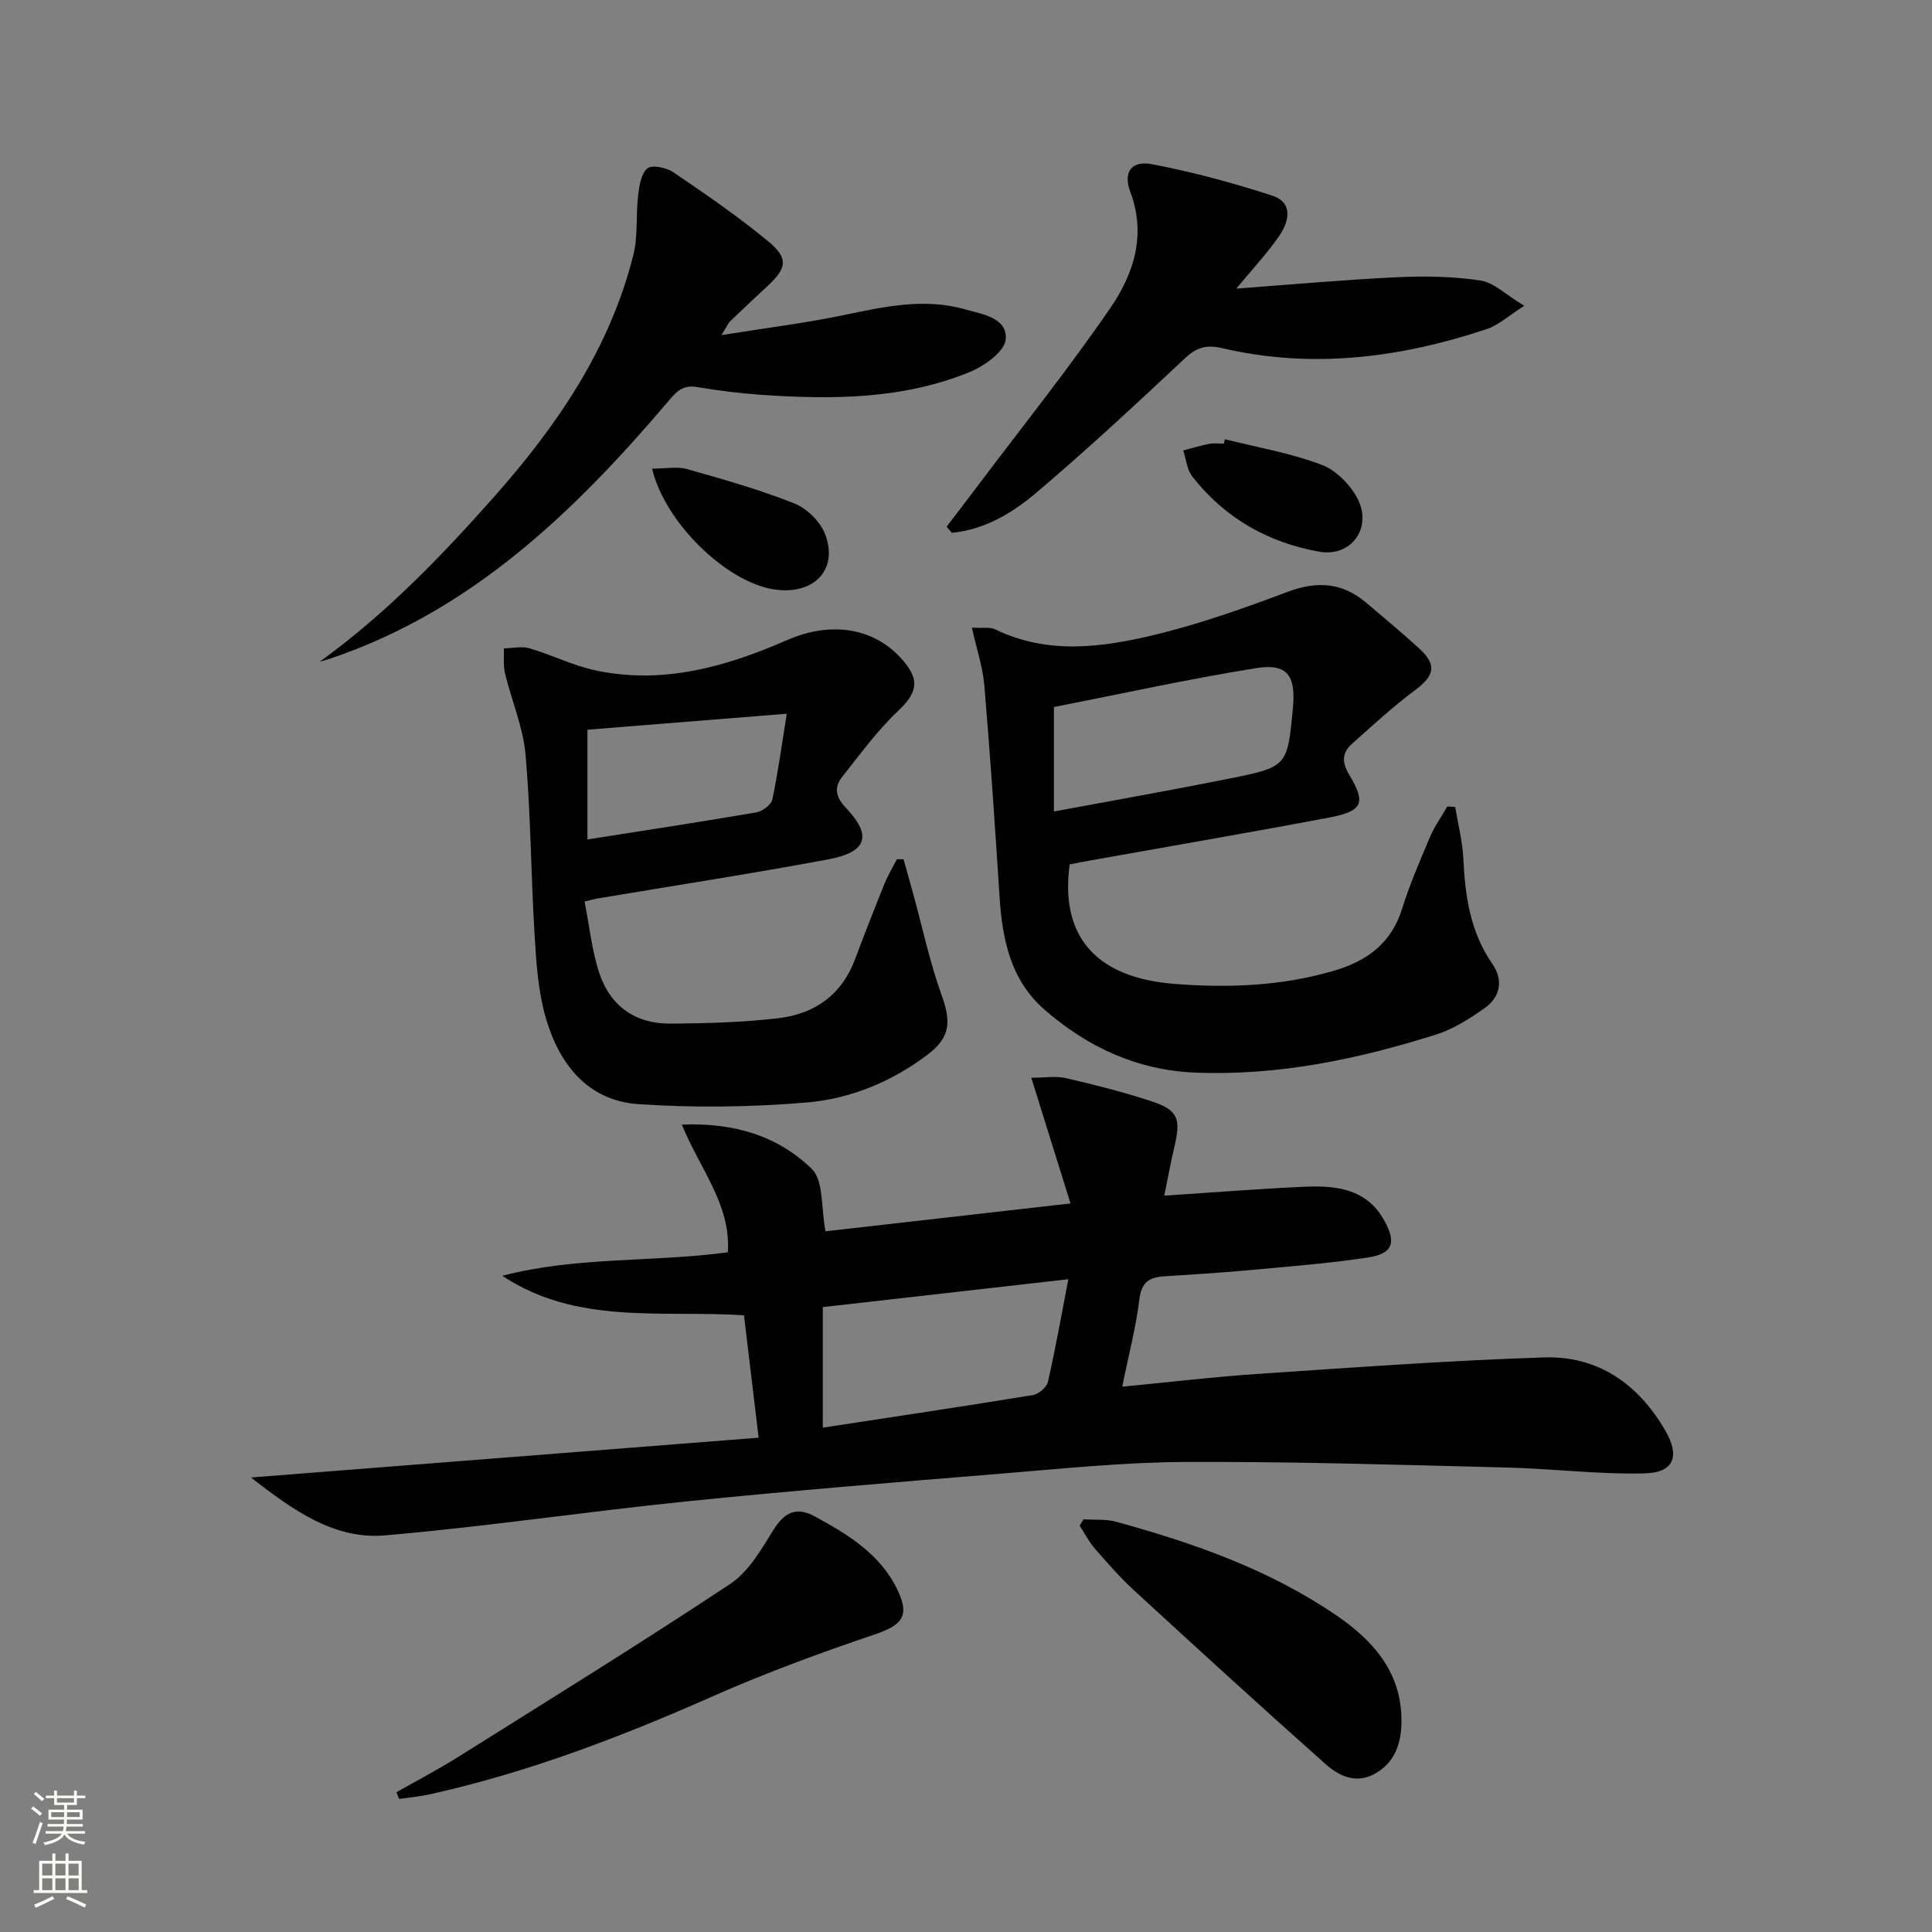
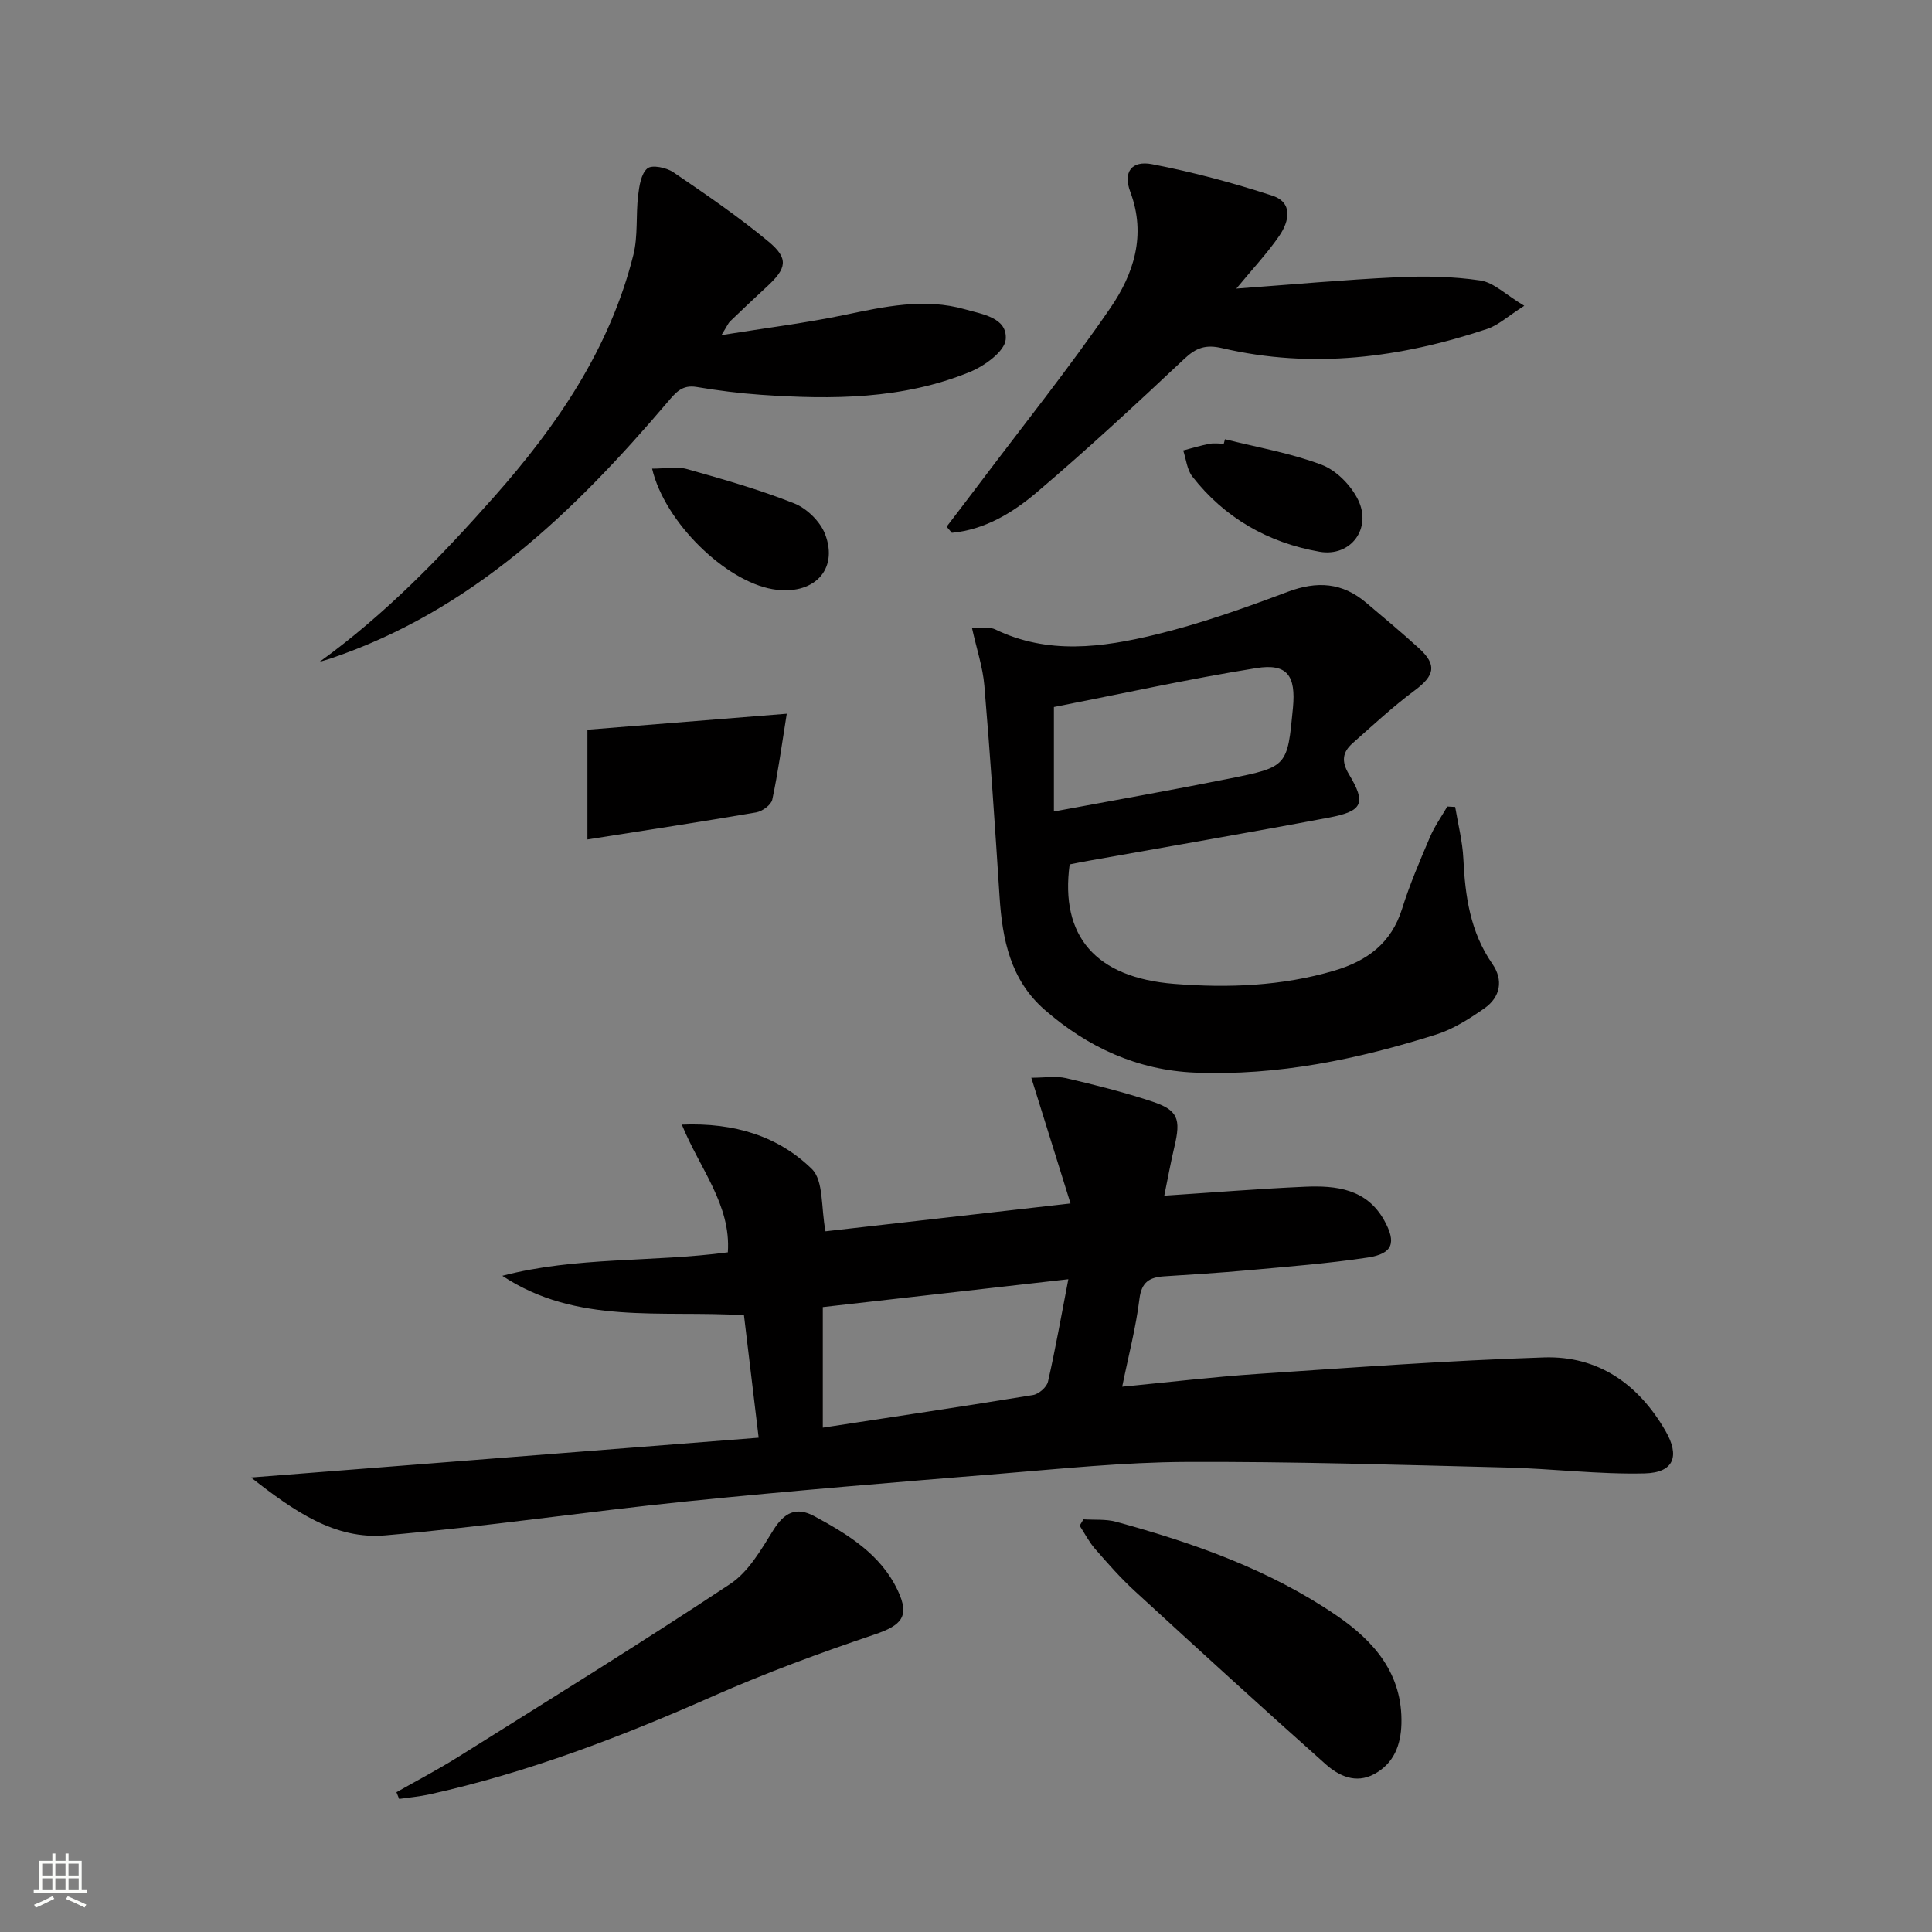
<svg xmlns="http://www.w3.org/2000/svg" enable-background="new 0 0 400 400" viewBox="0 0 400 400">
  <rect x="0" y="0" width="400" height="400" fill="#808080" stroke="none" />
  <g fill="#010000">
    <path d="m51.97 305.9c35.74-2.8 70.18-5.5 105.1-8.24-1.07-8.88-2.05-17.06-3.04-25.35-17.17-1.08-34.62 2.05-50.03-8.17 15.31-4.01 31.08-2.77 46.69-4.86.68-9.86-5.8-17.28-9.52-26.44 10.98-.45 19.99 2.43 26.9 9.17 2.49 2.43 1.89 8.02 2.84 12.92 16.19-1.84 32.87-3.74 50.73-5.77-2.79-8.92-5.36-17.16-8.12-26.02 2.74 0 5.07-.41 7.19.08 5.97 1.38 11.94 2.89 17.75 4.81 5.45 1.8 6.07 3.6 4.68 9.43-.76 3.2-1.34 6.44-2.09 10.09 10-.65 19.55-1.43 29.11-1.85 6.47-.28 12.78.41 16.43 6.97 2.56 4.62 1.8 6.9-3.42 7.69-8.2 1.24-16.49 1.87-24.75 2.63-5.79.53-11.6.88-17.41 1.26-2.99.2-4.67 1.15-5.1 4.67-.72 5.89-2.25 11.67-3.57 18.18 9.68-.93 18.89-2.03 28.12-2.65 19.72-1.32 39.44-2.77 59.19-3.41 11.21-.37 19.56 5.51 25.16 15.19 3.03 5.23 1.78 8.67-4.29 8.82-9.56.23-19.14-.99-28.72-1.22-22.11-.55-44.23-1.25-66.34-1.15-12.77.06-25.55 1.39-38.3 2.43-21.7 1.77-43.4 3.54-65.06 5.74-20.8 2.12-41.51 5.23-62.33 7.03-10.45.9-18.86-4.99-27.8-11.98zm169.22-41.05c-17.33 1.97-34.05 3.86-50.84 5.77v24.96c14.74-2.25 29.14-4.4 43.51-6.75 1.19-.19 2.85-1.62 3.11-2.75 1.54-6.75 2.74-13.58 4.22-21.23z" />
    <path d="m221.46 178.97c-2.01 14.84 5.37 23.44 21.65 24.73 11.14.88 22.27.47 33.14-2.74 6.8-2.01 11.81-5.67 14.04-12.81 1.58-5.06 3.69-9.95 5.77-14.84.94-2.22 2.38-4.23 3.59-6.33.54.03 1.08.06 1.63.09.59 3.57 1.52 7.12 1.69 10.7.37 7.75 1.41 15.17 6 21.78 2.33 3.35 1.69 6.89-1.65 9.22-3.1 2.16-6.43 4.3-9.99 5.42-16.22 5.12-32.79 8.58-49.93 7.88-11.89-.49-22.21-5.24-31.12-13.01-7.07-6.17-8.76-14.54-9.33-23.38-.94-14.58-1.92-29.17-3.15-43.73-.32-3.83-1.6-7.57-2.58-12.01 2.32.15 3.76-.15 4.81.36 10.92 5.3 22.19 3.76 33.21 1.09 9.29-2.25 18.39-5.49 27.36-8.86 6.09-2.29 11.32-1.94 16.26 2.26 3.68 3.12 7.4 6.2 10.96 9.46 3.75 3.43 3.2 5.64-.94 8.71-4.49 3.34-8.62 7.18-12.82 10.9-2.09 1.85-2.41 3.73-.76 6.47 3.59 5.97 2.84 7.62-4.13 8.94-16.45 3.11-32.95 5.93-49.43 8.88-1.46.24-2.91.55-4.28.82zm-3.26-10.96c12.52-2.33 24.44-4.43 36.31-6.81 12.06-2.42 12.03-2.54 13.18-14.63.63-6.7-1.17-9.28-7.62-8.24-14.04 2.25-27.96 5.33-41.87 8.05z" />
-     <path d="m121.03 186.67c1.02 5.15 1.51 10.12 3.04 14.76 2.26 6.86 7.48 10.56 14.75 10.5 7.47-.06 14.99-.25 22.39-1.13 7.38-.88 13.01-4.76 15.77-12.08 1.99-5.28 4.03-10.53 6.15-15.76.71-1.75 1.7-3.38 2.57-5.07.46.01.92.01 1.38.02.67 2.42 1.36 4.85 2.02 7.27 1.91 6.98 3.42 14.1 5.86 20.89 1.97 5.47 1.82 8.68-2.86 12.24-7.45 5.66-16.06 9.2-25.19 9.96-11.51.96-23.2 1.11-34.72.33-10.55-.71-16.42-8.32-19.18-17.83-1.6-5.5-1.98-11.42-2.33-17.19-.76-12.44-.78-24.94-1.87-37.34-.5-5.68-2.89-11.19-4.25-16.82-.4-1.65-.18-3.45-.24-5.18 1.77-.03 3.66-.49 5.28-.02 4.61 1.35 9 3.57 13.66 4.57 13.95 2.99 27.02-.73 39.68-6.26 9.22-4.03 18.25-2.56 24.05 4.25 3.57 4.18 2.82 6.76-1.12 10.48-4.26 4.02-7.76 8.87-11.44 13.49-1.78 2.23-1.49 4.2.7 6.5 5.46 5.75 4.42 9.16-3.59 10.66-15.97 2.98-32.04 5.46-48.07 8.15-.5.09-.96.24-2.44.61zm.59-12.87c12.08-1.9 23.52-3.64 34.93-5.6 1.27-.22 3.1-1.54 3.34-2.64 1.19-5.57 1.95-11.24 3-17.79-14.26 1.14-27.69 2.22-41.27 3.31z" />
+     <path d="m121.03 186.67zm.59-12.87c12.08-1.9 23.52-3.64 34.93-5.6 1.27-.22 3.1-1.54 3.34-2.64 1.19-5.57 1.95-11.24 3-17.79-14.26 1.14-27.69 2.22-41.27 3.31z" />
    <path d="m66.18 137.01c13.64-9.85 25.15-21.77 36.14-34.18 13.02-14.69 23.96-30.68 28.81-50.05.98-3.92.5-8.19.98-12.26.24-1.99.6-4.55 1.92-5.65.95-.8 3.94-.18 5.36.78 6.72 4.57 13.46 9.17 19.71 14.36 4.24 3.52 3.8 5.54-.34 9.35-2.57 2.37-5.11 4.78-7.63 7.2-.33.32-.51.8-1.76 2.82 9.28-1.49 17.39-2.49 25.36-4.15 8.35-1.74 16.65-3.6 25.1-1.18 3.54 1.01 8.78 1.72 8.39 6.23-.22 2.49-4.4 5.5-7.42 6.73-13.88 5.69-28.54 5.74-43.22 4.73-4.47-.31-8.94-.88-13.36-1.62-3-.5-4.3 1.13-6.03 3.16-19.38 22.77-40.58 43.2-69.79 53.07-.74.25-1.48.44-2.22.66z" />
    <path d="m195.99 109.04c2.17-2.85 4.36-5.69 6.51-8.55 9.18-12.2 18.75-24.14 27.38-36.72 4.82-7.02 7.5-15.07 4.14-24.03-1.54-4.13.25-6.56 4.52-5.74 8.41 1.62 16.74 3.85 24.88 6.51 4.35 1.42 3.48 5.34 1.46 8.29-2.49 3.63-5.55 6.87-8.91 10.95 11.59-.85 22.4-1.84 33.23-2.35 5.76-.27 11.62-.18 17.3.67 2.76.41 5.22 2.92 9.08 5.24-3.42 2.18-5.38 4.03-7.7 4.8-17.93 5.97-36.2 8.34-54.85 3.97-3.34-.78-5.33-.13-7.78 2.17-10.05 9.44-20.17 18.83-30.68 27.75-4.97 4.21-10.72 7.67-17.5 8.31-.36-.43-.72-.85-1.08-1.27z" />
    <path d="m82.08 371.06c4.26-2.42 8.62-4.7 12.77-7.3 18.85-11.83 37.78-23.53 56.33-35.82 3.78-2.5 6.39-7.07 8.89-11.09 2.27-3.66 4.73-5.01 8.57-2.92 6.91 3.76 13.65 7.82 17.2 15.29 2.57 5.41.9 7.27-4.79 9.19-11.28 3.81-22.51 7.94-33.39 12.75-19.03 8.42-38.35 15.83-58.71 20.34-2.07.46-4.2.64-6.31.95-.18-.46-.37-.93-.56-1.39z" />
    <path d="m224.32 314.56c2.25.15 4.61-.08 6.74.5 16.08 4.4 31.73 9.9 45.63 19.39 7.86 5.37 13.73 12.13 13.46 22.45-.12 4.41-1.56 8.21-5.64 10.41-3.84 2.06-7.35.36-10.08-2.08-13.29-11.82-26.42-23.82-39.52-35.85-2.93-2.69-5.58-5.71-8.2-8.72-1.25-1.43-2.13-3.18-3.18-4.79.27-.44.53-.88.79-1.31z" />
    <path d="m135.01 97.03c2.8 0 5.16-.49 7.23.09 7.48 2.11 14.99 4.24 22.19 7.1 2.61 1.03 5.39 3.75 6.39 6.35 2.88 7.49-2.48 12.84-10.86 11.41-9.72-1.66-22.32-13.79-24.95-24.95z" />
    <path d="m253.62 90.94c6.69 1.68 13.58 2.86 19.99 5.28 3.04 1.14 6.06 4.22 7.54 7.2 2.95 5.95-1.46 11.94-7.95 10.81-10.6-1.86-19.63-6.96-26.34-15.57-1.11-1.42-1.28-3.58-1.89-5.4 1.8-.47 3.59-1.02 5.42-1.37.96-.19 1.99-.03 2.98-.03.09-.32.17-.62.25-.92z" />
  </g>
-   <path d="m6.44 374.46.42-.45c.65.47 1.27.95 1.85 1.44l-.45.49c-.65-.56-1.25-1.06-1.82-1.48m.93 7.33-.63-.26c.55-1.36 1.05-2.8 1.52-4.33.19.1.38.19.59.27-.46 1.29-.95 2.73-1.48 4.32m-.38-10.38.44-.42c.43.34 1.01.82 1.74 1.44l-.49.49c-.53-.51-1.09-1.01-1.69-1.51m2.5.35h1.72v-1.04h.59v1.04h3.52v-1.04h.59v1.04h1.75v.53h-1.75v1.42h-2.03v.97h3.22v2.03h-3.24c0 .35-.01.66-.03.93h3.32v.53h-3.37c-.03.27-.08.58-.15.94h3.96v.53h-3.71c.67.92 1.93 1.48 3.79 1.68-.13.24-.23.44-.29.59-2.13-.38-3.48-1.08-4.04-2.12-.43.97-1.77 1.72-4.03 2.23-.09-.19-.2-.37-.33-.55 2.1-.42 3.37-1.03 3.81-1.83h-3.36v-.53h3.58c.08-.29.13-.61.16-.94h-3.33v-.53h3.39c.02-.27.04-.58.04-.93h-3.23v-2.03h3.25v-.97h-2.07v-1.42h-1.73zm1.12 3.44v1h2.65c.01-.3.02-.44.01-.4v-.25-.35zm1.19-2h3.52v-.91h-3.52zm4.71 2h-2.63v.59c0 .15-.01.28-.01.4h2.64z" fill="#fbfcfa" />
  <path d="m13.56 383.74h.63v1.52h2.72v6.07h1.13v.6h-11.06v-.6h1.13v-6.07h2.73v-1.52h.63v1.52h2.1v-1.52zm-2.69 8.83.38.56c-1.24.63-2.53 1.25-3.85 1.85-.1-.21-.21-.42-.34-.63 1.36-.55 2.63-1.15 3.81-1.78m-2.13-4.27h2.1v-2.45h-2.1zm0 3.04h2.1v-2.46h-2.1zm2.72-3.04h2.1v-2.45h-2.1zm0 3.04h2.1v-2.46h-2.1zm6.07 3.6c-1.41-.71-2.7-1.3-3.86-1.78l.35-.56c1.45.62 2.75 1.19 3.84 1.72zm-1.25-9.09h-2.1v2.45h2.1zm-2.09 5.49h2.1v-2.46h-2.1z" fill="#fbfcfa" />
</svg>